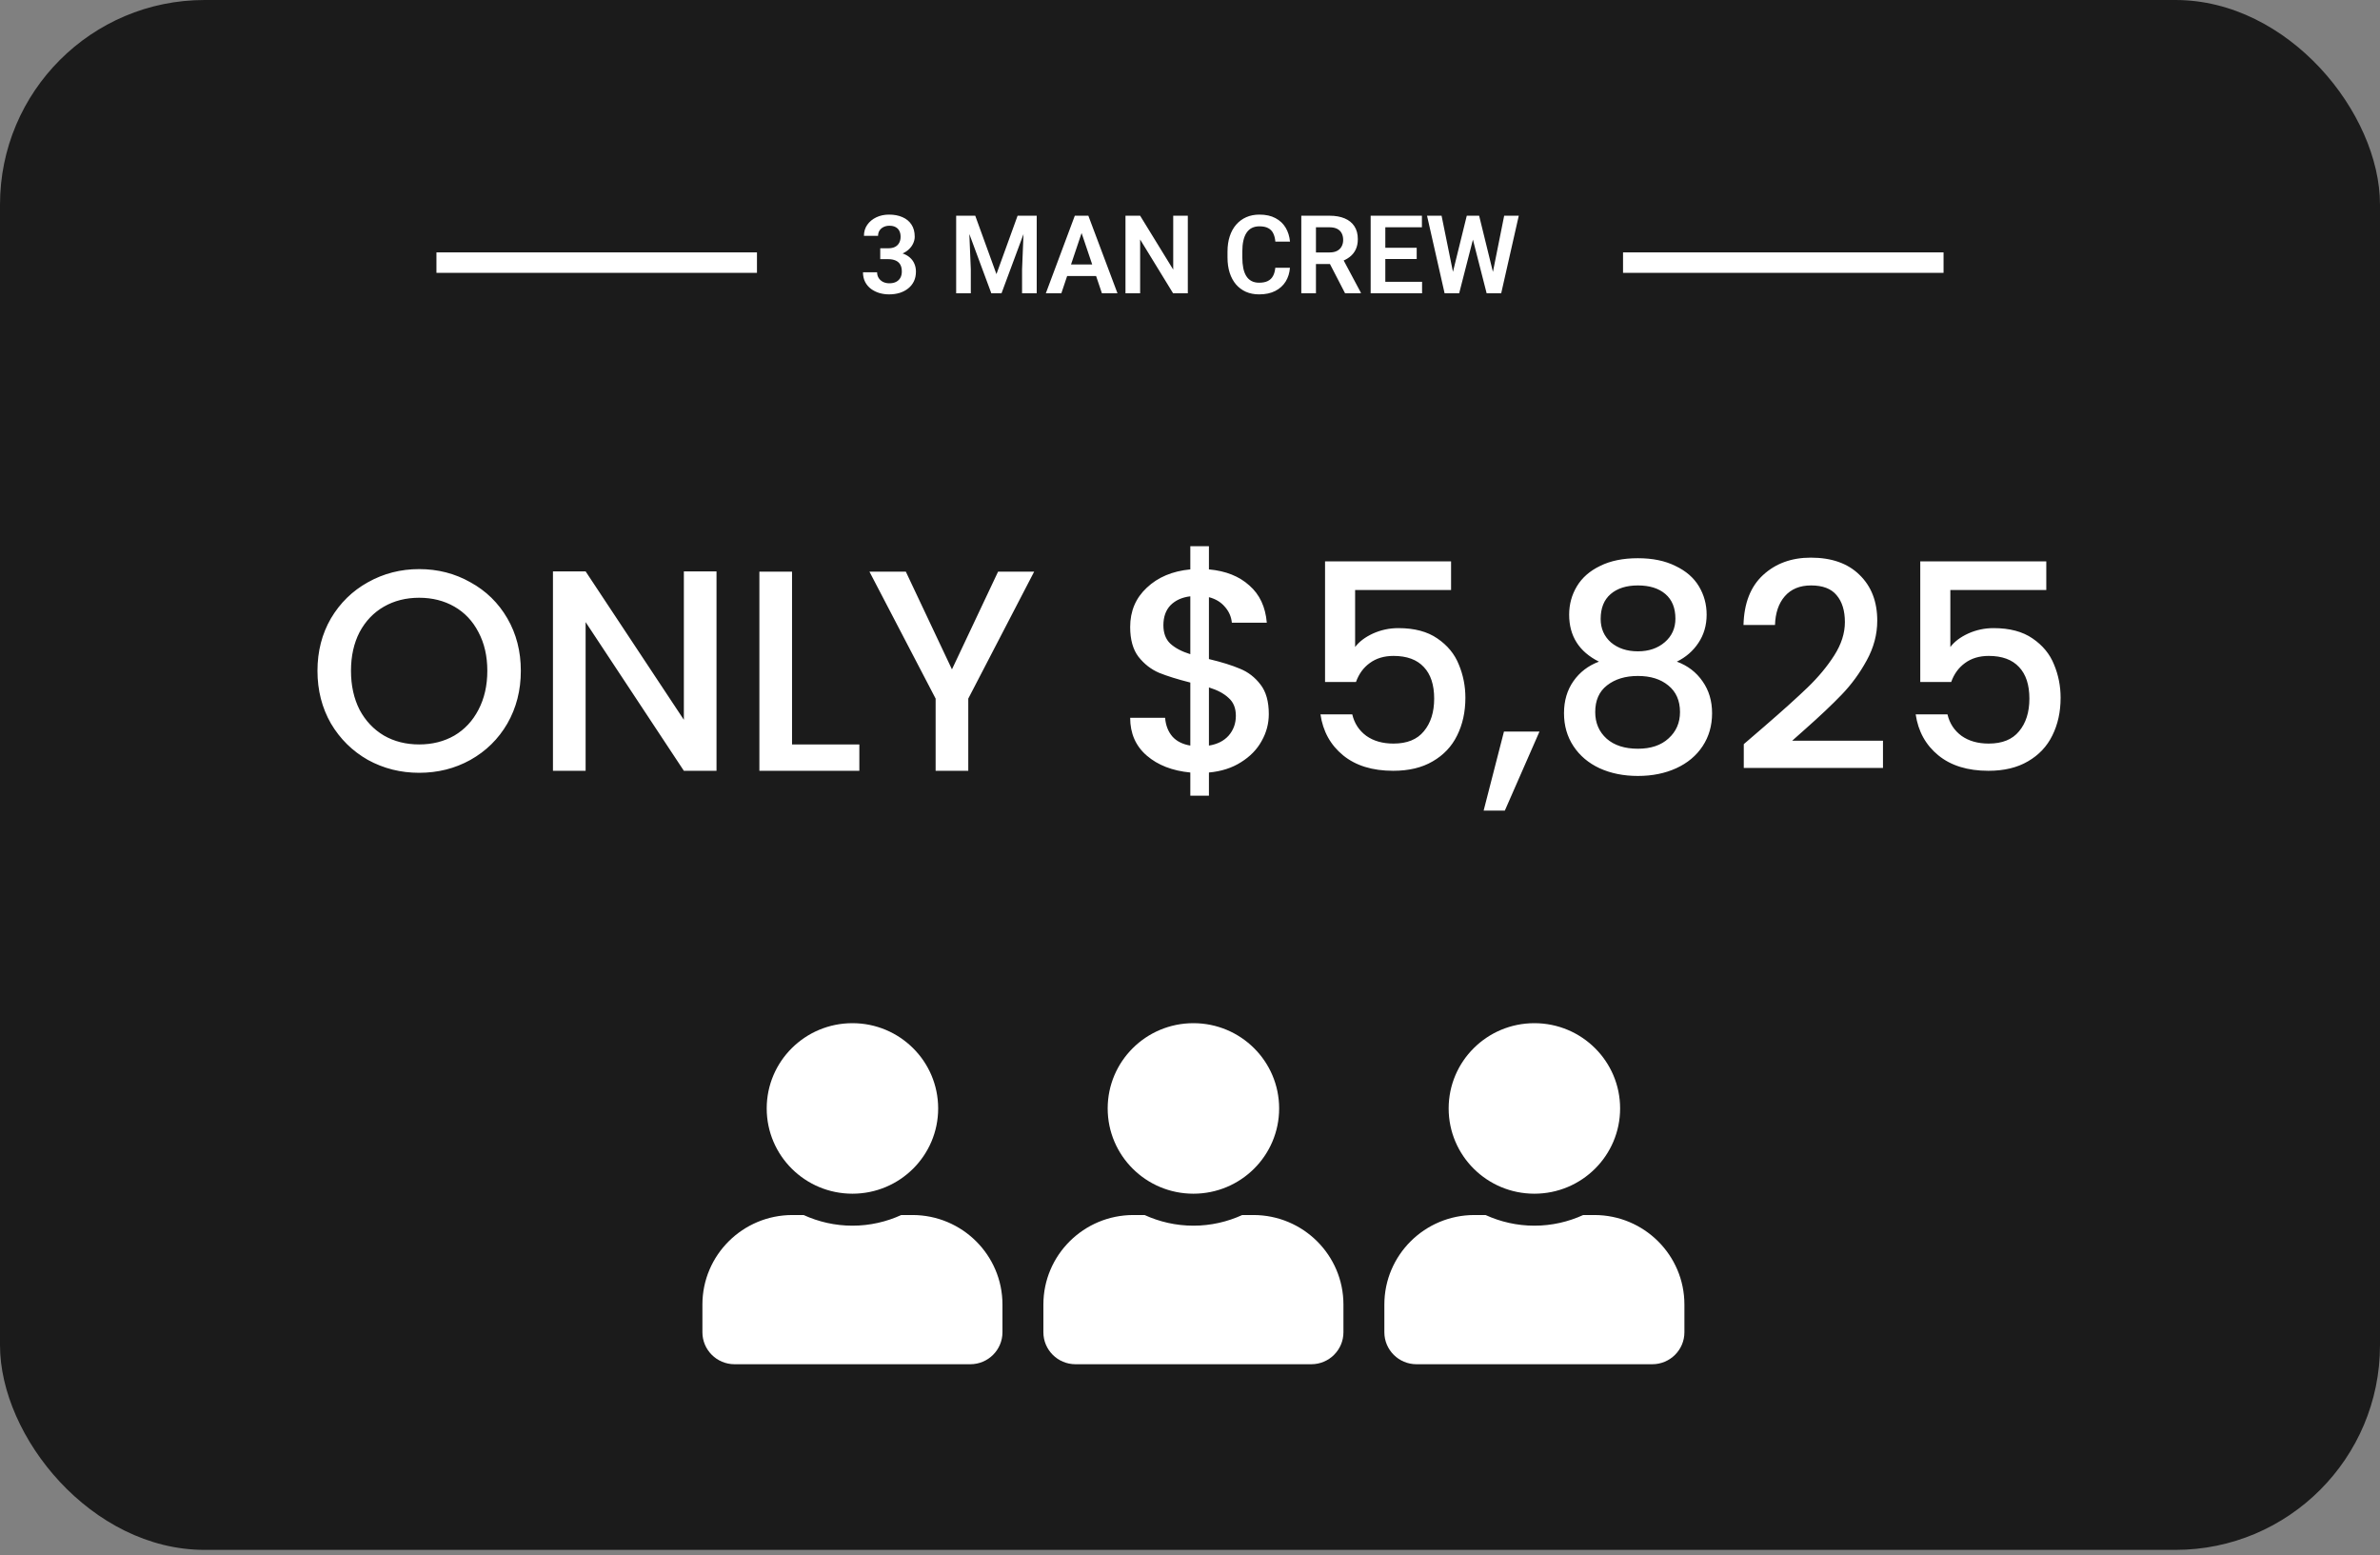
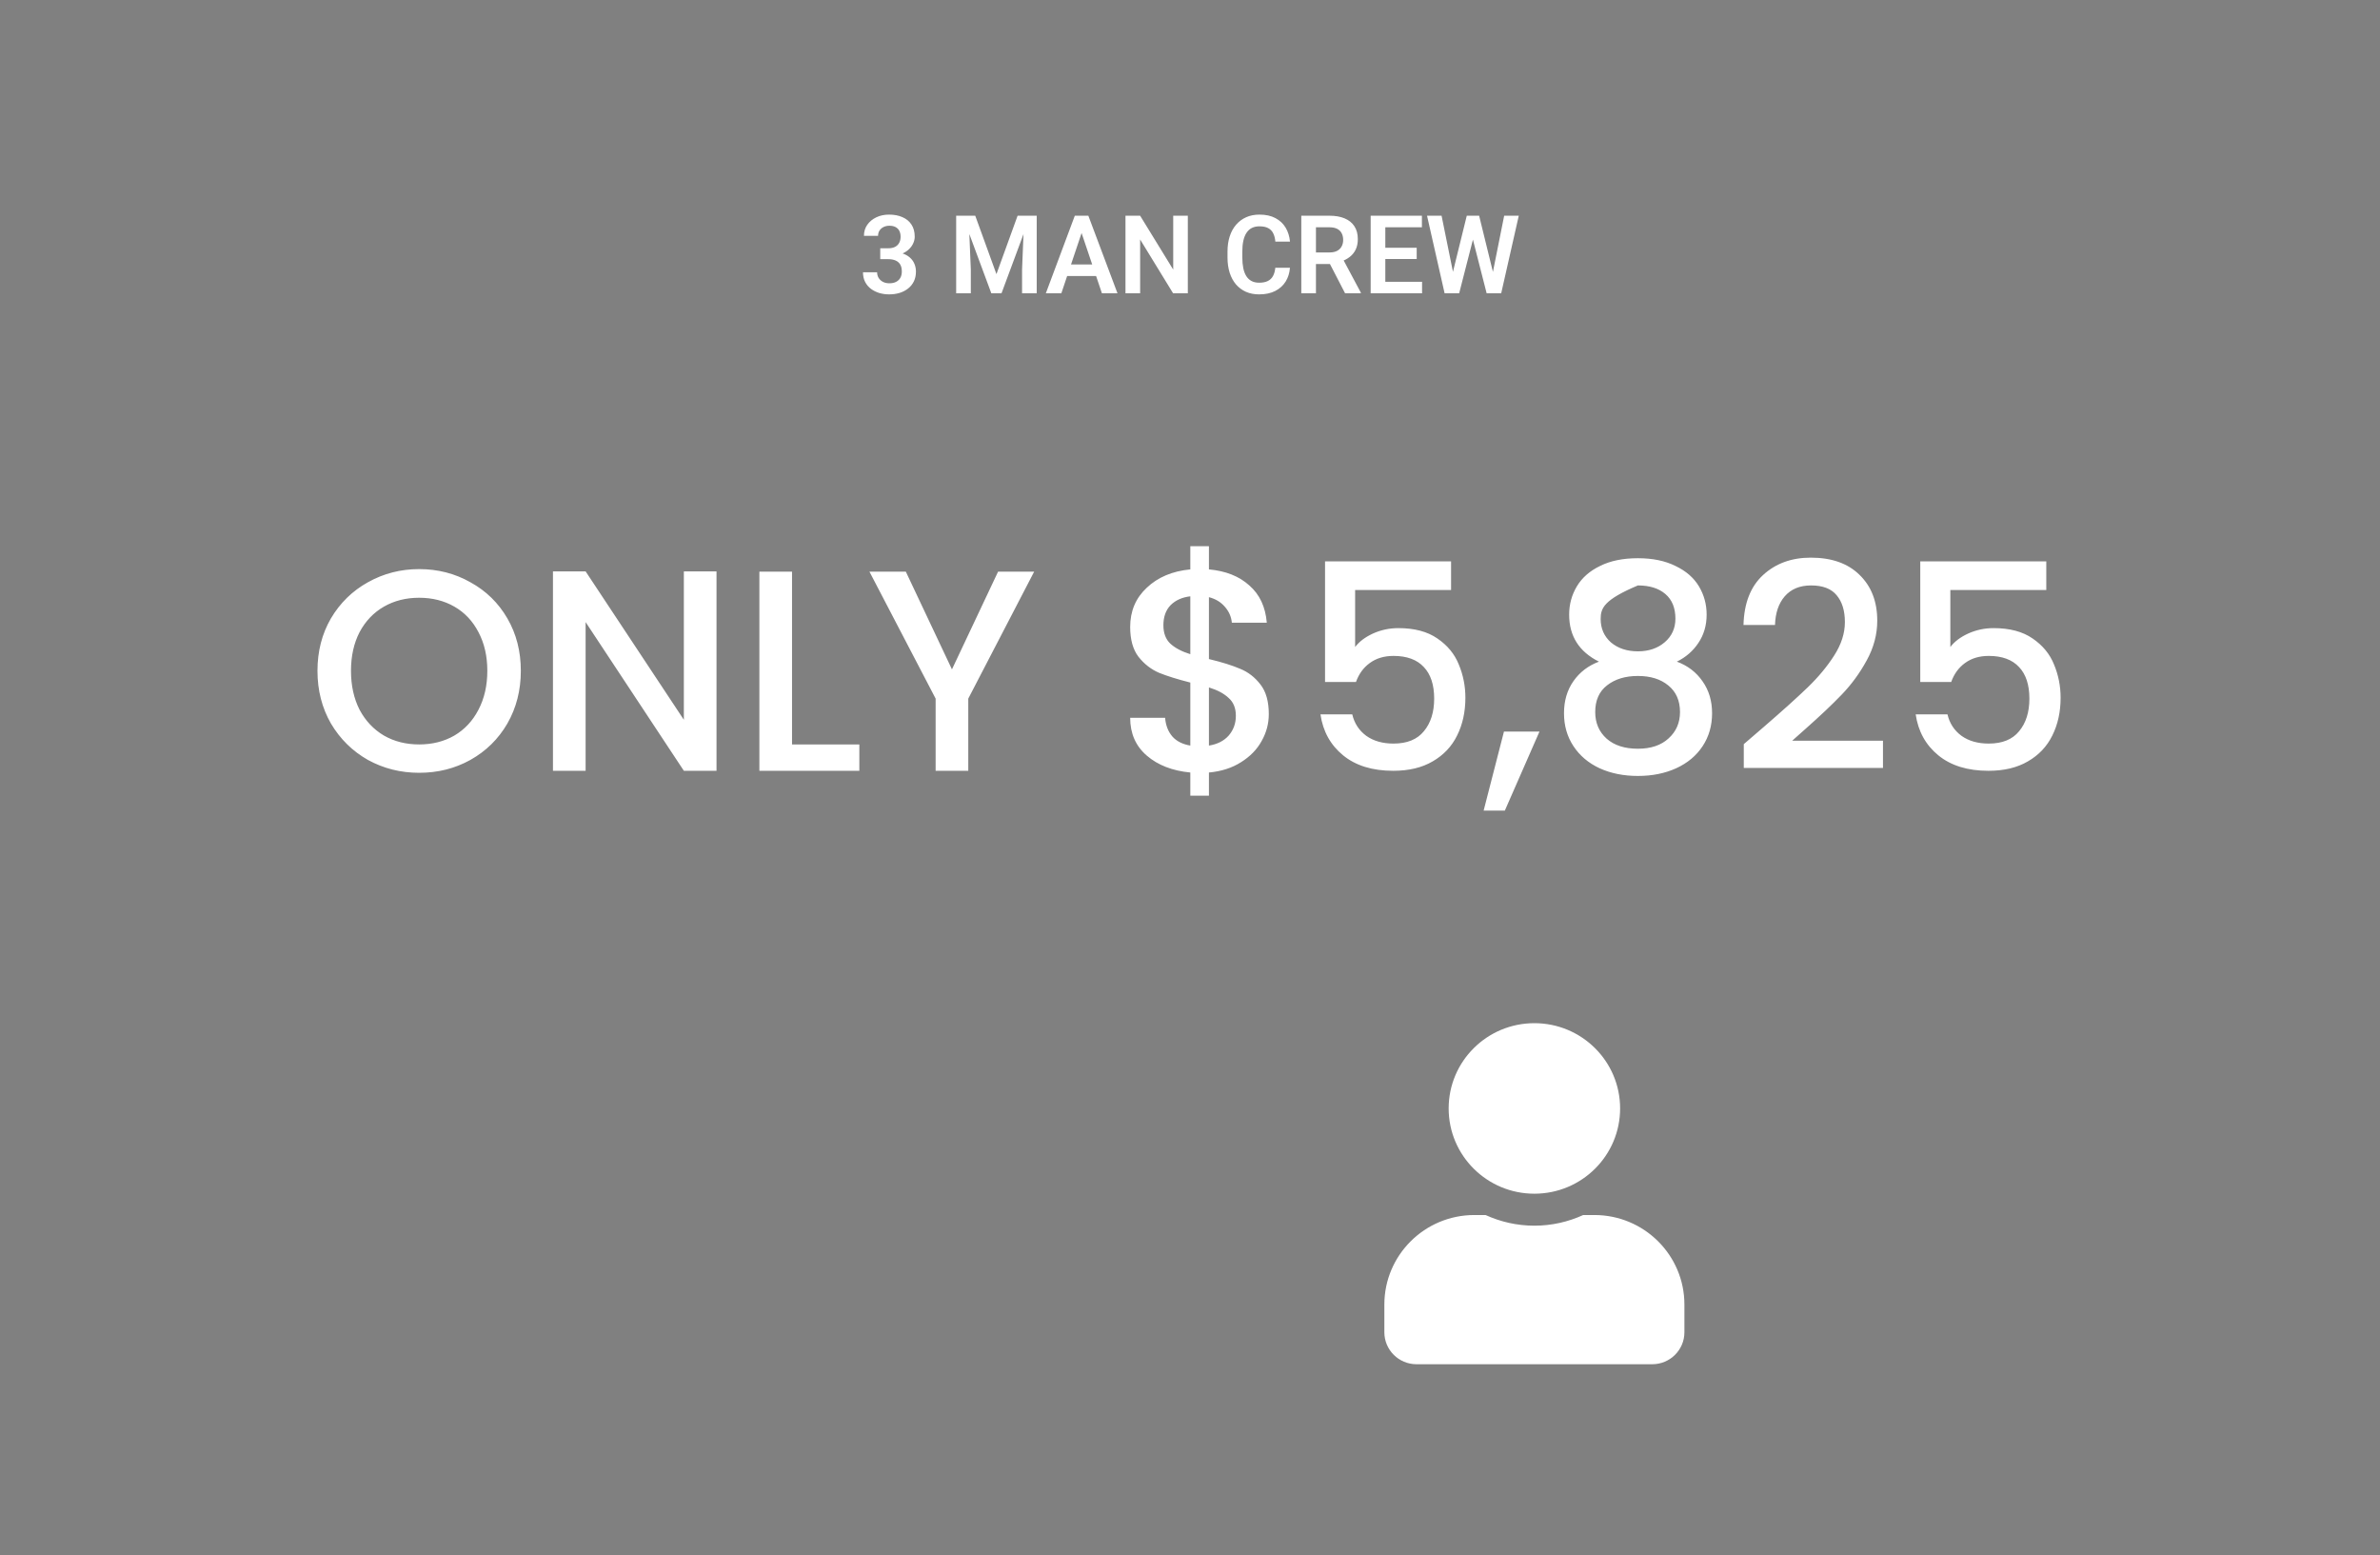
<svg xmlns="http://www.w3.org/2000/svg" width="349" height="228" viewBox="0 0 349 228" fill="none">
  <rect x="0" y="0" width="349" height="228" fill="#808080" stroke="none" />
-   <rect width="349" height="227.217" rx="30" fill="#1B1B1B" />
  <path d="M129.078 36.398H130.242C130.654 36.398 130.992 36.328 131.258 36.188C131.529 36.042 131.729 35.844 131.859 35.594C131.995 35.339 132.062 35.044 132.062 34.711C132.062 34.383 132.003 34.099 131.883 33.859C131.763 33.615 131.581 33.427 131.336 33.297C131.096 33.161 130.789 33.094 130.414 33.094C130.112 33.094 129.833 33.154 129.578 33.273C129.328 33.393 129.128 33.565 128.977 33.789C128.831 34.008 128.758 34.271 128.758 34.578H126.688C126.688 33.964 126.849 33.425 127.172 32.961C127.5 32.492 127.943 32.125 128.5 31.859C129.057 31.594 129.68 31.461 130.367 31.461C131.117 31.461 131.773 31.586 132.336 31.836C132.904 32.081 133.344 32.443 133.656 32.922C133.974 33.401 134.133 33.995 134.133 34.703C134.133 35.042 134.052 35.38 133.891 35.719C133.734 36.052 133.503 36.354 133.195 36.625C132.893 36.891 132.521 37.107 132.078 37.273C131.641 37.435 131.138 37.516 130.57 37.516H129.078V36.398ZM129.078 37.992V36.891H130.57C131.211 36.891 131.766 36.966 132.234 37.117C132.708 37.263 133.099 37.471 133.406 37.742C133.714 38.008 133.94 38.318 134.086 38.672C134.237 39.026 134.312 39.406 134.312 39.812C134.312 40.344 134.214 40.818 134.016 41.234C133.818 41.646 133.539 41.995 133.18 42.281C132.826 42.568 132.409 42.786 131.93 42.938C131.451 43.083 130.932 43.156 130.375 43.156C129.891 43.156 129.419 43.091 128.961 42.961C128.508 42.825 128.099 42.625 127.734 42.359C127.37 42.089 127.081 41.75 126.867 41.344C126.654 40.932 126.547 40.456 126.547 39.914H128.617C128.617 40.227 128.693 40.505 128.844 40.75C129 40.995 129.214 41.188 129.484 41.328C129.76 41.464 130.07 41.531 130.414 41.531C130.794 41.531 131.12 41.464 131.391 41.328C131.667 41.188 131.878 40.99 132.023 40.734C132.169 40.474 132.242 40.164 132.242 39.805C132.242 39.378 132.161 39.031 132 38.766C131.839 38.5 131.607 38.305 131.305 38.18C131.008 38.055 130.654 37.992 130.242 37.992H129.078ZM141.148 31.625H143.008L146.117 40.188L149.219 31.625H151.086L146.859 43H145.367L141.148 31.625ZM140.211 31.625H142.031L142.359 39.492V43H140.211V31.625ZM150.195 31.625H152.023V43H149.875V39.492L150.195 31.625ZM158.875 33.352L155.633 43H153.359L157.609 31.625H159.062L158.875 33.352ZM161.586 43L158.328 33.352L158.133 31.625H159.594L163.867 43H161.586ZM161.438 38.773V40.469H155.336V38.773H161.438ZM174.18 31.625V43H172.023L167.188 35.109V43H165.039V31.625H167.188L172.039 39.523V31.625H174.18ZM187.008 39.258H189.156C189.099 40.018 188.888 40.693 188.523 41.281C188.159 41.865 187.651 42.323 187 42.656C186.349 42.99 185.56 43.156 184.633 43.156C183.919 43.156 183.276 43.031 182.703 42.781C182.135 42.526 181.648 42.164 181.242 41.695C180.841 41.221 180.534 40.654 180.32 39.992C180.107 39.325 180 38.578 180 37.75V36.883C180 36.055 180.109 35.307 180.328 34.641C180.547 33.974 180.859 33.406 181.266 32.938C181.677 32.464 182.169 32.099 182.742 31.844C183.32 31.588 183.966 31.461 184.68 31.461C185.607 31.461 186.391 31.633 187.031 31.977C187.672 32.315 188.169 32.781 188.523 33.375C188.878 33.969 189.091 34.651 189.164 35.422H187.016C186.974 34.943 186.87 34.536 186.703 34.203C186.542 33.87 186.297 33.617 185.969 33.445C185.646 33.268 185.216 33.18 184.68 33.18C184.263 33.18 183.896 33.258 183.578 33.414C183.266 33.57 183.005 33.805 182.797 34.117C182.589 34.425 182.432 34.81 182.328 35.273C182.224 35.732 182.172 36.263 182.172 36.867V37.75C182.172 38.328 182.219 38.846 182.312 39.305C182.406 39.763 182.552 40.151 182.75 40.469C182.948 40.786 183.203 41.029 183.516 41.195C183.828 41.362 184.201 41.445 184.633 41.445C185.159 41.445 185.586 41.362 185.914 41.195C186.247 41.029 186.5 40.784 186.672 40.461C186.849 40.138 186.961 39.737 187.008 39.258ZM190.82 31.625H194.953C195.818 31.625 196.56 31.755 197.18 32.016C197.799 32.276 198.276 32.661 198.609 33.172C198.943 33.682 199.109 34.31 199.109 35.055C199.109 35.643 199.005 36.154 198.797 36.586C198.589 37.018 198.294 37.38 197.914 37.672C197.539 37.964 197.096 38.193 196.586 38.359L195.914 38.703H192.266L192.25 37.008H194.977C195.419 37.008 195.786 36.93 196.078 36.773C196.37 36.617 196.589 36.401 196.734 36.125C196.885 35.849 196.961 35.534 196.961 35.18C196.961 34.8 196.888 34.471 196.742 34.195C196.596 33.914 196.375 33.698 196.078 33.547C195.781 33.396 195.406 33.32 194.953 33.32H192.969V43H190.82V31.625ZM197.242 43L194.609 37.906L196.883 37.898L199.547 42.891V43H197.242ZM208.531 41.312V43H202.484V41.312H208.531ZM203.141 31.625V43H200.992V31.625H203.141ZM207.742 36.32V37.969H202.484V36.32H207.742ZM208.508 31.625V33.32H202.484V31.625H208.508ZM212.82 40.82L215.086 31.625H216.312L216.391 33.562L213.969 43H212.672L212.82 40.82ZM211.391 31.625L213.25 40.789V43H211.836L209.258 31.625H211.391ZM218.742 40.75L220.57 31.625H222.711L220.133 43H218.719L218.742 40.75ZM216.898 31.625L219.164 40.852L219.297 43H218L215.586 33.555L215.68 31.625H216.898Z" fill="white" />
-   <line x1="238" y1="38.5" x2="285" y2="38.5" stroke="white" stroke-width="3" />
-   <line x1="64" y1="38.5" x2="111" y2="38.5" stroke="white" stroke-width="3" />
-   <path d="M61.464 113.294C58.748 113.294 56.242 112.664 53.946 111.404C51.678 110.116 49.872 108.338 48.528 106.07C47.212 103.774 46.554 101.198 46.554 98.342C46.554 95.486 47.212 92.924 48.528 90.656C49.872 88.388 51.678 86.624 53.946 85.364C56.242 84.076 58.748 83.432 61.464 83.432C64.208 83.432 66.714 84.076 68.982 85.364C71.278 86.624 73.084 88.388 74.4 90.656C75.716 92.924 76.374 95.486 76.374 98.342C76.374 101.198 75.716 103.774 74.4 106.07C73.084 108.338 71.278 110.116 68.982 111.404C66.714 112.664 64.208 113.294 61.464 113.294ZM61.464 109.136C63.396 109.136 65.118 108.702 66.63 107.834C68.142 106.938 69.318 105.678 70.158 104.054C71.026 102.402 71.46 100.498 71.46 98.342C71.46 96.186 71.026 94.296 70.158 92.672C69.318 91.048 68.142 89.802 66.63 88.934C65.118 88.066 63.396 87.632 61.464 87.632C59.532 87.632 57.81 88.066 56.298 88.934C54.786 89.802 53.596 91.048 52.728 92.672C51.888 94.296 51.468 96.186 51.468 98.342C51.468 100.498 51.888 102.402 52.728 104.054C53.596 105.678 54.786 106.938 56.298 107.834C57.81 108.702 59.532 109.136 61.464 109.136ZM105.068 113H100.28L85.874 91.202V113H81.085V83.768H85.874L100.28 105.524V83.768H105.068V113ZM116.143 109.136H126.013V113H111.355V83.81H116.143V109.136ZM151.647 83.81L141.987 102.416V113H137.199V102.416L127.497 83.81H132.831L139.593 98.132L146.355 83.81H151.647ZM186.055 104.684C186.055 106.084 185.705 107.4 185.005 108.632C184.333 109.864 183.325 110.9 181.981 111.74C180.665 112.58 179.097 113.084 177.277 113.252V116.654H174.547V113.252C171.915 113 169.787 112.174 168.163 110.774C166.539 109.374 165.727 107.526 165.727 105.23H170.851C170.935 106.322 171.285 107.232 171.901 107.96C172.517 108.66 173.399 109.108 174.547 109.304V100.064C172.671 99.588 171.145 99.112 169.969 98.636C168.793 98.132 167.785 97.348 166.945 96.284C166.133 95.22 165.727 93.764 165.727 91.916C165.727 89.592 166.539 87.674 168.163 86.162C169.787 84.622 171.915 83.726 174.547 83.474V80.072H177.277V83.474C179.741 83.698 181.715 84.482 183.199 85.826C184.711 87.142 185.565 88.962 185.761 91.286H180.637C180.553 90.418 180.217 89.648 179.629 88.976C179.041 88.276 178.257 87.8 177.277 87.548V96.62C179.153 97.068 180.679 97.544 181.855 98.048C183.031 98.524 184.025 99.294 184.837 100.358C185.649 101.394 186.055 102.836 186.055 104.684ZM170.599 91.664C170.599 92.812 170.935 93.708 171.607 94.352C172.307 94.996 173.287 95.514 174.547 95.906V87.422C173.343 87.562 172.377 87.996 171.649 88.724C170.949 89.452 170.599 90.432 170.599 91.664ZM177.277 109.304C178.509 109.108 179.475 108.618 180.175 107.834C180.875 107.022 181.225 106.056 181.225 104.936C181.225 103.816 180.875 102.948 180.175 102.332C179.503 101.688 178.537 101.17 177.277 100.778V109.304ZM212.783 86.498H198.713V94.856C199.301 94.072 200.169 93.414 201.317 92.882C202.493 92.35 203.739 92.084 205.055 92.084C207.407 92.084 209.311 92.588 210.767 93.596C212.251 94.604 213.301 95.878 213.917 97.418C214.561 98.958 214.883 100.582 214.883 102.29C214.883 104.362 214.477 106.21 213.665 107.834C212.881 109.43 211.691 110.69 210.095 111.614C208.527 112.538 206.595 113 204.299 113C201.247 113 198.797 112.244 196.949 110.732C195.101 109.22 193.995 107.218 193.631 104.726H198.293C198.601 106.042 199.287 107.092 200.351 107.876C201.415 108.632 202.745 109.01 204.341 109.01C206.329 109.01 207.813 108.408 208.793 107.204C209.801 106 210.305 104.404 210.305 102.416C210.305 100.4 209.801 98.86 208.793 97.796C207.785 96.704 206.301 96.158 204.341 96.158C202.969 96.158 201.807 96.508 200.855 97.208C199.931 97.88 199.259 98.804 198.839 99.98H194.303V82.298H212.783V86.498ZM225.748 107.246L220.666 118.838H217.558L220.54 107.246H225.748ZM234.467 96.998C231.555 95.542 230.099 93.246 230.099 90.11C230.099 88.598 230.477 87.212 231.233 85.952C231.989 84.692 233.123 83.698 234.635 82.97C236.147 82.214 237.995 81.836 240.179 81.836C242.335 81.836 244.169 82.214 245.681 82.97C247.221 83.698 248.369 84.692 249.125 85.952C249.881 87.212 250.259 88.598 250.259 90.11C250.259 91.678 249.853 93.064 249.041 94.268C248.257 95.444 247.207 96.354 245.891 96.998C247.487 97.586 248.747 98.552 249.671 99.896C250.595 101.212 251.057 102.766 251.057 104.558C251.057 106.378 250.595 107.988 249.671 109.388C248.747 110.788 247.459 111.866 245.807 112.622C244.155 113.378 242.279 113.756 240.179 113.756C238.079 113.756 236.203 113.378 234.551 112.622C232.927 111.866 231.653 110.788 230.729 109.388C229.805 107.988 229.343 106.378 229.343 104.558C229.343 102.738 229.805 101.17 230.729 99.854C231.653 98.538 232.899 97.586 234.467 96.998ZM245.681 90.698C245.681 89.13 245.191 87.926 244.211 87.086C243.231 86.246 241.887 85.826 240.179 85.826C238.499 85.826 237.169 86.246 236.189 87.086C235.209 87.926 234.719 89.144 234.719 90.74C234.719 92.14 235.223 93.288 236.231 94.184C237.267 95.052 238.583 95.486 240.179 95.486C241.775 95.486 243.091 95.038 244.127 94.142C245.163 93.246 245.681 92.098 245.681 90.698ZM240.179 99.098C238.331 99.098 236.819 99.56 235.643 100.484C234.495 101.38 233.921 102.682 233.921 104.39C233.921 105.986 234.481 107.288 235.601 108.296C236.721 109.276 238.247 109.766 240.179 109.766C242.083 109.766 243.581 109.262 244.673 108.254C245.793 107.246 246.353 105.958 246.353 104.39C246.353 102.71 245.779 101.408 244.631 100.484C243.511 99.56 242.027 99.098 240.179 99.098ZM258.73 106.49C261.418 104.166 263.532 102.262 265.072 100.778C266.64 99.266 267.942 97.698 268.978 96.074C270.014 94.45 270.532 92.826 270.532 91.202C270.532 89.522 270.126 88.206 269.314 87.254C268.53 86.302 267.284 85.826 265.576 85.826C263.924 85.826 262.636 86.358 261.712 87.422C260.816 88.458 260.34 89.858 260.284 91.622H255.664C255.748 88.43 256.7 85.994 258.52 84.314C260.368 82.606 262.706 81.752 265.534 81.752C268.586 81.752 270.966 82.592 272.674 84.272C274.41 85.952 275.278 88.192 275.278 90.992C275.278 93.008 274.76 94.954 273.724 96.83C272.716 98.678 271.498 100.344 270.07 101.828C268.67 103.284 266.878 104.978 264.694 106.91L262.804 108.59H276.118V112.58H255.706V109.094L258.73 106.49ZM300.065 86.498H285.995V94.856C286.583 94.072 287.451 93.414 288.599 92.882C289.775 92.35 291.021 92.084 292.337 92.084C294.689 92.084 296.593 92.588 298.049 93.596C299.533 94.604 300.583 95.878 301.199 97.418C301.843 98.958 302.165 100.582 302.165 102.29C302.165 104.362 301.759 106.21 300.947 107.834C300.163 109.43 298.973 110.69 297.377 111.614C295.809 112.538 293.877 113 291.581 113C288.529 113 286.079 112.244 284.231 110.732C282.383 109.22 281.277 107.218 280.913 104.726H285.575C285.883 106.042 286.569 107.092 287.633 107.876C288.697 108.632 290.027 109.01 291.623 109.01C293.611 109.01 295.095 108.408 296.075 107.204C297.083 106 297.587 104.404 297.587 102.416C297.587 100.4 297.083 98.86 296.075 97.796C295.067 96.704 293.583 96.158 291.623 96.158C290.251 96.158 289.089 96.508 288.137 97.208C287.213 97.88 286.541 98.804 286.121 99.98H281.585V82.298H300.065V86.498Z" fill="white" />
+   <path d="M61.464 113.294C58.748 113.294 56.242 112.664 53.946 111.404C51.678 110.116 49.872 108.338 48.528 106.07C47.212 103.774 46.554 101.198 46.554 98.342C46.554 95.486 47.212 92.924 48.528 90.656C49.872 88.388 51.678 86.624 53.946 85.364C56.242 84.076 58.748 83.432 61.464 83.432C64.208 83.432 66.714 84.076 68.982 85.364C71.278 86.624 73.084 88.388 74.4 90.656C75.716 92.924 76.374 95.486 76.374 98.342C76.374 101.198 75.716 103.774 74.4 106.07C73.084 108.338 71.278 110.116 68.982 111.404C66.714 112.664 64.208 113.294 61.464 113.294ZM61.464 109.136C63.396 109.136 65.118 108.702 66.63 107.834C68.142 106.938 69.318 105.678 70.158 104.054C71.026 102.402 71.46 100.498 71.46 98.342C71.46 96.186 71.026 94.296 70.158 92.672C69.318 91.048 68.142 89.802 66.63 88.934C65.118 88.066 63.396 87.632 61.464 87.632C59.532 87.632 57.81 88.066 56.298 88.934C54.786 89.802 53.596 91.048 52.728 92.672C51.888 94.296 51.468 96.186 51.468 98.342C51.468 100.498 51.888 102.402 52.728 104.054C53.596 105.678 54.786 106.938 56.298 107.834C57.81 108.702 59.532 109.136 61.464 109.136ZM105.068 113H100.28L85.874 91.202V113H81.085V83.768H85.874L100.28 105.524V83.768H105.068V113ZM116.143 109.136H126.013V113H111.355V83.81H116.143V109.136ZM151.647 83.81L141.987 102.416V113H137.199V102.416L127.497 83.81H132.831L139.593 98.132L146.355 83.81H151.647ZM186.055 104.684C186.055 106.084 185.705 107.4 185.005 108.632C184.333 109.864 183.325 110.9 181.981 111.74C180.665 112.58 179.097 113.084 177.277 113.252V116.654H174.547V113.252C171.915 113 169.787 112.174 168.163 110.774C166.539 109.374 165.727 107.526 165.727 105.23H170.851C170.935 106.322 171.285 107.232 171.901 107.96C172.517 108.66 173.399 109.108 174.547 109.304V100.064C172.671 99.588 171.145 99.112 169.969 98.636C168.793 98.132 167.785 97.348 166.945 96.284C166.133 95.22 165.727 93.764 165.727 91.916C165.727 89.592 166.539 87.674 168.163 86.162C169.787 84.622 171.915 83.726 174.547 83.474V80.072H177.277V83.474C179.741 83.698 181.715 84.482 183.199 85.826C184.711 87.142 185.565 88.962 185.761 91.286H180.637C180.553 90.418 180.217 89.648 179.629 88.976C179.041 88.276 178.257 87.8 177.277 87.548V96.62C179.153 97.068 180.679 97.544 181.855 98.048C183.031 98.524 184.025 99.294 184.837 100.358C185.649 101.394 186.055 102.836 186.055 104.684ZM170.599 91.664C170.599 92.812 170.935 93.708 171.607 94.352C172.307 94.996 173.287 95.514 174.547 95.906V87.422C173.343 87.562 172.377 87.996 171.649 88.724C170.949 89.452 170.599 90.432 170.599 91.664ZM177.277 109.304C178.509 109.108 179.475 108.618 180.175 107.834C180.875 107.022 181.225 106.056 181.225 104.936C181.225 103.816 180.875 102.948 180.175 102.332C179.503 101.688 178.537 101.17 177.277 100.778V109.304ZM212.783 86.498H198.713V94.856C199.301 94.072 200.169 93.414 201.317 92.882C202.493 92.35 203.739 92.084 205.055 92.084C207.407 92.084 209.311 92.588 210.767 93.596C212.251 94.604 213.301 95.878 213.917 97.418C214.561 98.958 214.883 100.582 214.883 102.29C214.883 104.362 214.477 106.21 213.665 107.834C212.881 109.43 211.691 110.69 210.095 111.614C208.527 112.538 206.595 113 204.299 113C201.247 113 198.797 112.244 196.949 110.732C195.101 109.22 193.995 107.218 193.631 104.726H198.293C198.601 106.042 199.287 107.092 200.351 107.876C201.415 108.632 202.745 109.01 204.341 109.01C206.329 109.01 207.813 108.408 208.793 107.204C209.801 106 210.305 104.404 210.305 102.416C210.305 100.4 209.801 98.86 208.793 97.796C207.785 96.704 206.301 96.158 204.341 96.158C202.969 96.158 201.807 96.508 200.855 97.208C199.931 97.88 199.259 98.804 198.839 99.98H194.303V82.298H212.783V86.498ZM225.748 107.246L220.666 118.838H217.558L220.54 107.246H225.748ZM234.467 96.998C231.555 95.542 230.099 93.246 230.099 90.11C230.099 88.598 230.477 87.212 231.233 85.952C231.989 84.692 233.123 83.698 234.635 82.97C236.147 82.214 237.995 81.836 240.179 81.836C242.335 81.836 244.169 82.214 245.681 82.97C247.221 83.698 248.369 84.692 249.125 85.952C249.881 87.212 250.259 88.598 250.259 90.11C250.259 91.678 249.853 93.064 249.041 94.268C248.257 95.444 247.207 96.354 245.891 96.998C247.487 97.586 248.747 98.552 249.671 99.896C250.595 101.212 251.057 102.766 251.057 104.558C251.057 106.378 250.595 107.988 249.671 109.388C248.747 110.788 247.459 111.866 245.807 112.622C244.155 113.378 242.279 113.756 240.179 113.756C238.079 113.756 236.203 113.378 234.551 112.622C232.927 111.866 231.653 110.788 230.729 109.388C229.805 107.988 229.343 106.378 229.343 104.558C229.343 102.738 229.805 101.17 230.729 99.854C231.653 98.538 232.899 97.586 234.467 96.998ZM245.681 90.698C245.681 89.13 245.191 87.926 244.211 87.086C243.231 86.246 241.887 85.826 240.179 85.826C235.209 87.926 234.719 89.144 234.719 90.74C234.719 92.14 235.223 93.288 236.231 94.184C237.267 95.052 238.583 95.486 240.179 95.486C241.775 95.486 243.091 95.038 244.127 94.142C245.163 93.246 245.681 92.098 245.681 90.698ZM240.179 99.098C238.331 99.098 236.819 99.56 235.643 100.484C234.495 101.38 233.921 102.682 233.921 104.39C233.921 105.986 234.481 107.288 235.601 108.296C236.721 109.276 238.247 109.766 240.179 109.766C242.083 109.766 243.581 109.262 244.673 108.254C245.793 107.246 246.353 105.958 246.353 104.39C246.353 102.71 245.779 101.408 244.631 100.484C243.511 99.56 242.027 99.098 240.179 99.098ZM258.73 106.49C261.418 104.166 263.532 102.262 265.072 100.778C266.64 99.266 267.942 97.698 268.978 96.074C270.014 94.45 270.532 92.826 270.532 91.202C270.532 89.522 270.126 88.206 269.314 87.254C268.53 86.302 267.284 85.826 265.576 85.826C263.924 85.826 262.636 86.358 261.712 87.422C260.816 88.458 260.34 89.858 260.284 91.622H255.664C255.748 88.43 256.7 85.994 258.52 84.314C260.368 82.606 262.706 81.752 265.534 81.752C268.586 81.752 270.966 82.592 272.674 84.272C274.41 85.952 275.278 88.192 275.278 90.992C275.278 93.008 274.76 94.954 273.724 96.83C272.716 98.678 271.498 100.344 270.07 101.828C268.67 103.284 266.878 104.978 264.694 106.91L262.804 108.59H276.118V112.58H255.706V109.094L258.73 106.49ZM300.065 86.498H285.995V94.856C286.583 94.072 287.451 93.414 288.599 92.882C289.775 92.35 291.021 92.084 292.337 92.084C294.689 92.084 296.593 92.588 298.049 93.596C299.533 94.604 300.583 95.878 301.199 97.418C301.843 98.958 302.165 100.582 302.165 102.29C302.165 104.362 301.759 106.21 300.947 107.834C300.163 109.43 298.973 110.69 297.377 111.614C295.809 112.538 293.877 113 291.581 113C288.529 113 286.079 112.244 284.231 110.732C282.383 109.22 281.277 107.218 280.913 104.726H285.575C285.883 106.042 286.569 107.092 287.633 107.876C288.697 108.632 290.027 109.01 291.623 109.01C293.611 109.01 295.095 108.408 296.075 107.204C297.083 106 297.587 104.404 297.587 102.416C297.587 100.4 297.083 98.86 296.075 97.796C295.067 96.704 293.583 96.158 291.623 96.158C290.251 96.158 289.089 96.508 288.137 97.208C287.213 97.88 286.541 98.804 286.121 99.98H281.585V82.298H300.065V86.498Z" fill="white" />
  <g clip-path="url(#clip0_247_396)">
    <path d="M125 175C131.944 175 137.571 169.404 137.571 162.5C137.571 155.596 131.944 150 125 150C118.056 150 112.429 155.596 112.429 162.5C112.429 169.404 118.056 175 125 175ZM133.8 178.125H132.16C129.979 179.121 127.554 179.688 125 179.688C122.446 179.688 120.03 179.121 117.84 178.125H116.2C108.912 178.125 103 184.004 103 191.25V195.312C103 197.9 105.112 200 107.714 200H142.286C144.888 200 147 197.9 147 195.312V191.25C147 184.004 141.087 178.125 133.8 178.125Z" fill="white" />
  </g>
  <g clip-path="url(#clip1_247_396)">
    <path d="M175 175C181.944 175 187.571 169.404 187.571 162.5C187.571 155.596 181.944 150 175 150C168.056 150 162.429 155.596 162.429 162.5C162.429 169.404 168.056 175 175 175ZM183.8 178.125H182.16C179.979 179.121 177.554 179.688 175 179.688C172.446 179.688 170.03 179.121 167.84 178.125H166.2C158.912 178.125 153 184.004 153 191.25V195.312C153 197.9 155.112 200 157.714 200H192.286C194.888 200 197 197.9 197 195.312V191.25C197 184.004 191.087 178.125 183.8 178.125Z" fill="white" />
  </g>
  <g clip-path="url(#clip2_247_396)">
    <path d="M225 175C231.944 175 237.571 169.404 237.571 162.5C237.571 155.596 231.944 150 225 150C218.056 150 212.429 155.596 212.429 162.5C212.429 169.404 218.056 175 225 175ZM233.8 178.125H232.16C229.979 179.121 227.554 179.688 225 179.688C222.446 179.688 220.03 179.121 217.84 178.125H216.2C208.912 178.125 203 184.004 203 191.25V195.312C203 197.9 205.112 200 207.714 200H242.286C244.888 200 247 197.9 247 195.312V191.25C247 184.004 241.087 178.125 233.8 178.125Z" fill="white" />
  </g>
  <defs>
    <clipPath id="clip0_247_396">
-       <rect width="44" height="50" fill="white" transform="translate(103 150)" />
-     </clipPath>
+       </clipPath>
    <clipPath id="clip1_247_396">
-       <rect width="44" height="50" fill="white" transform="translate(153 150)" />
-     </clipPath>
+       </clipPath>
    <clipPath id="clip2_247_396">
      <rect width="44" height="50" fill="white" transform="translate(203 150)" />
    </clipPath>
  </defs>
</svg>